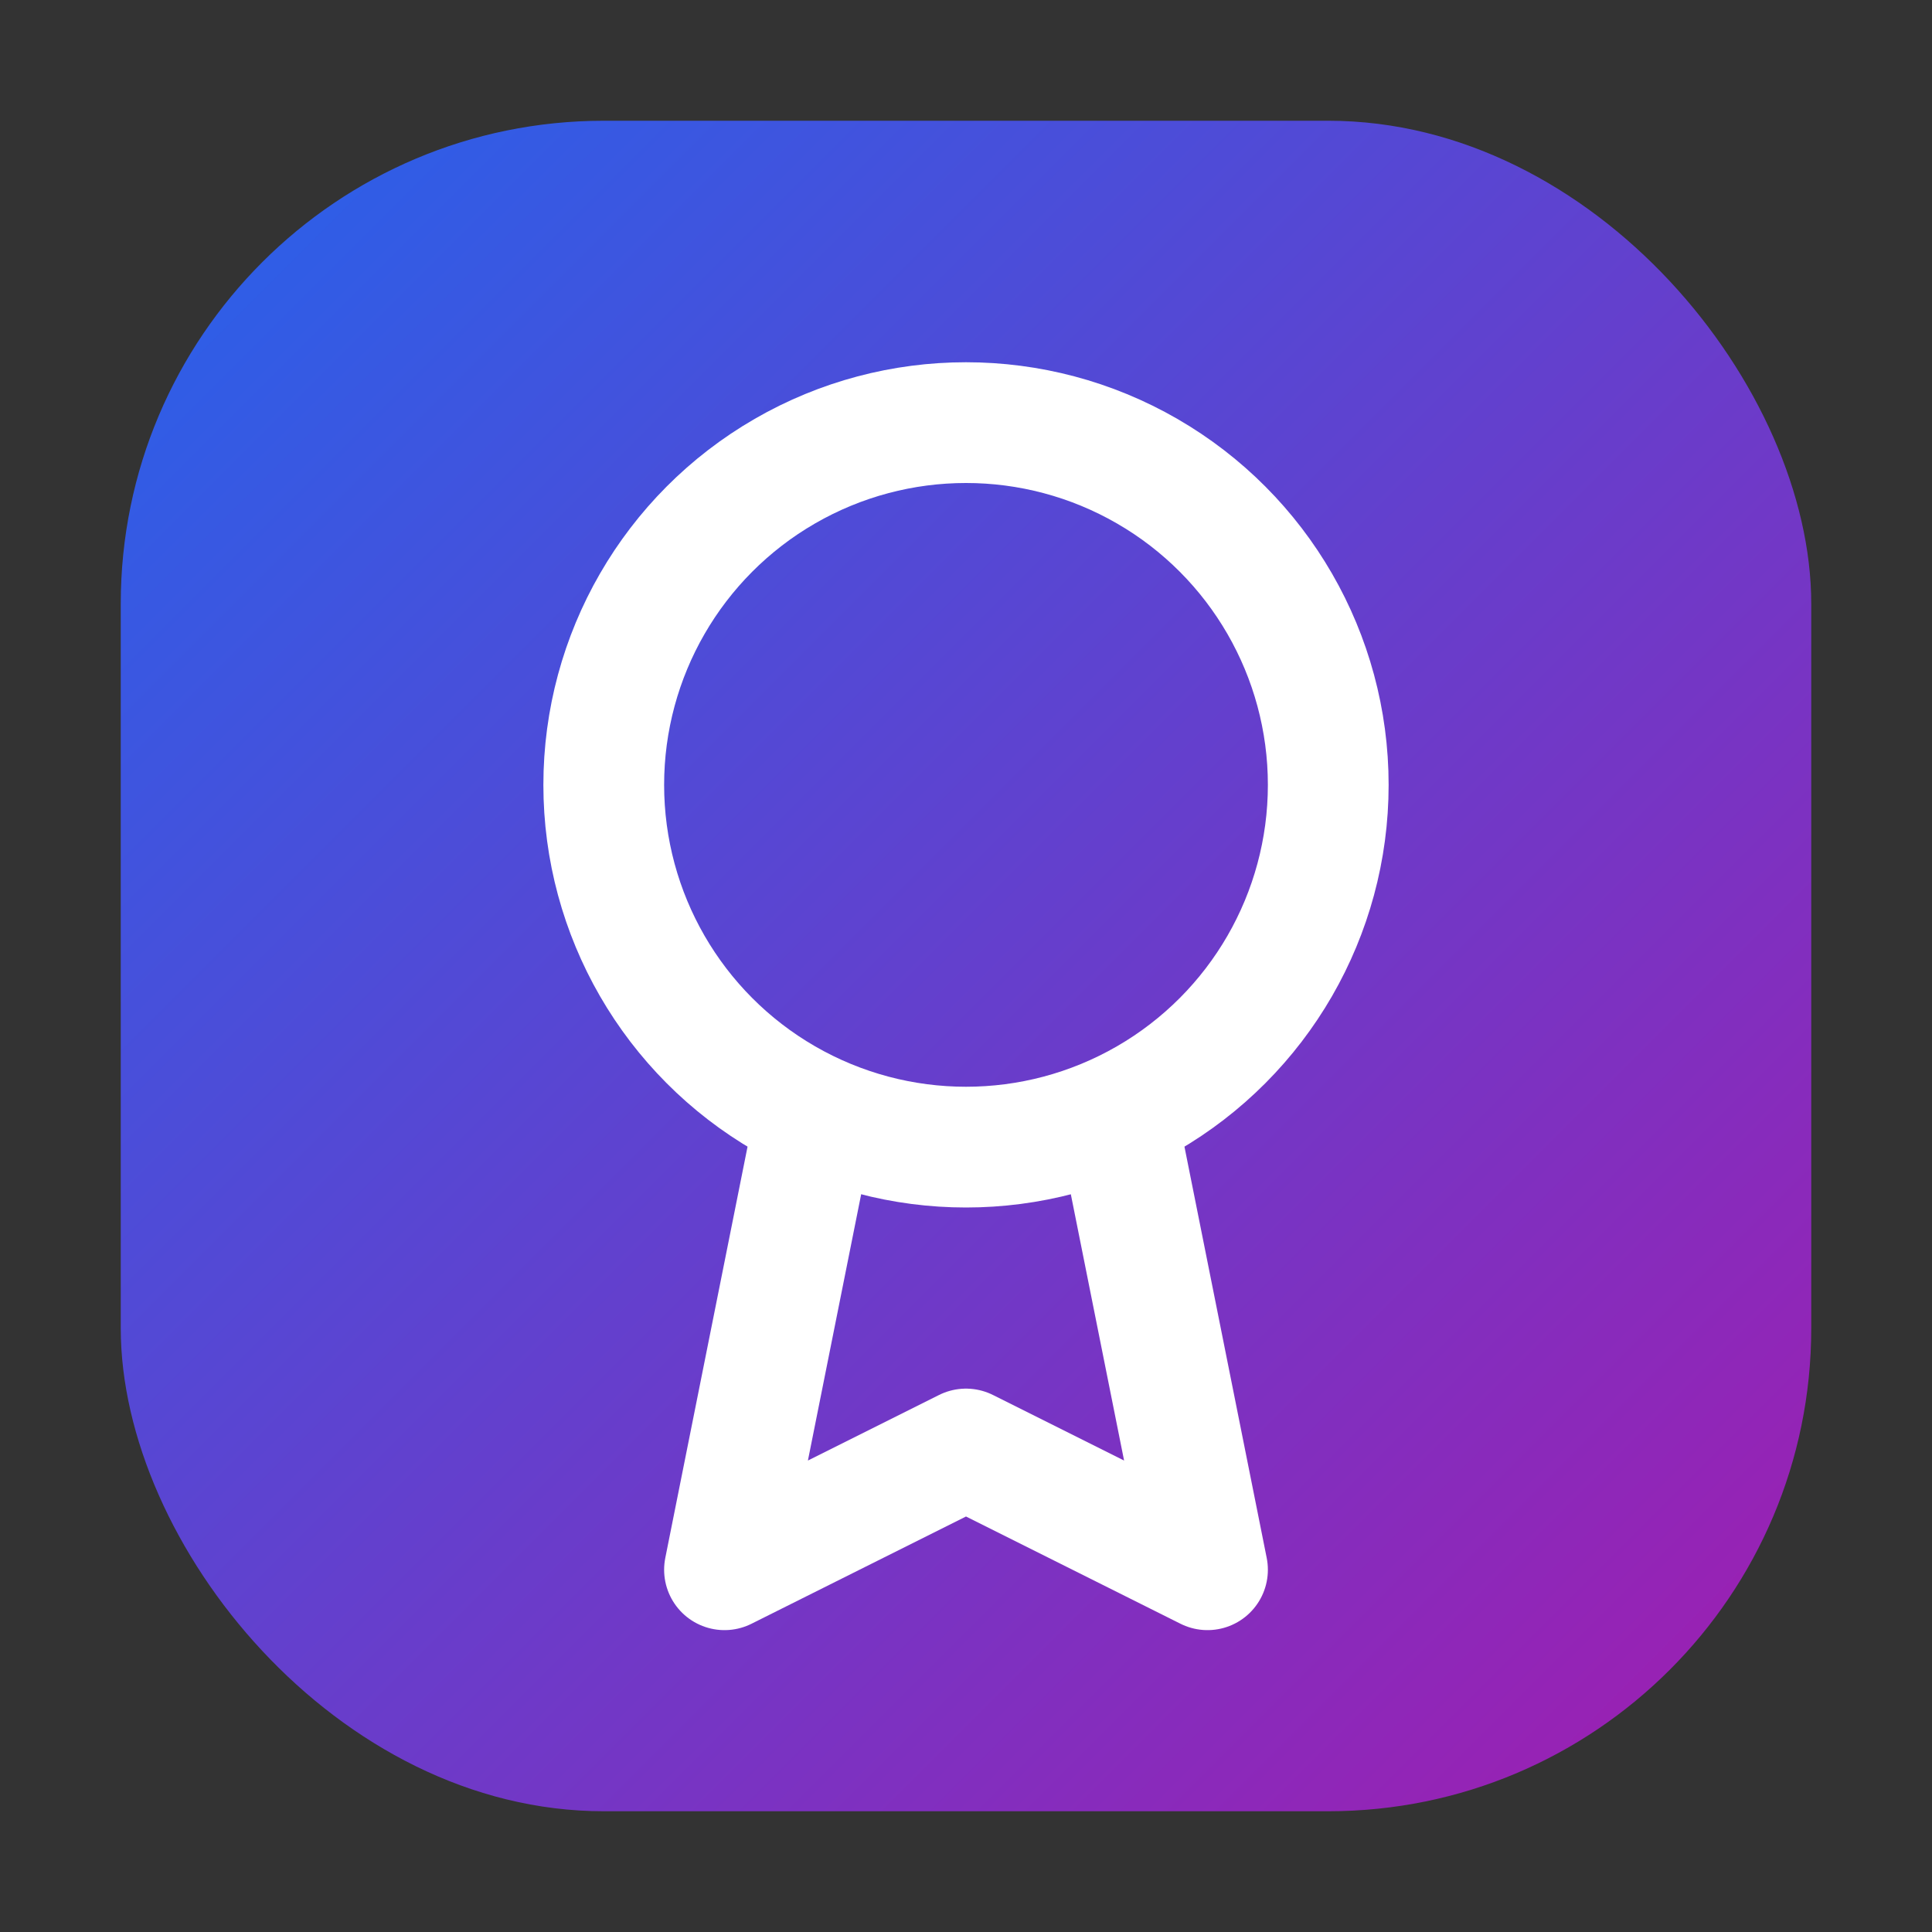
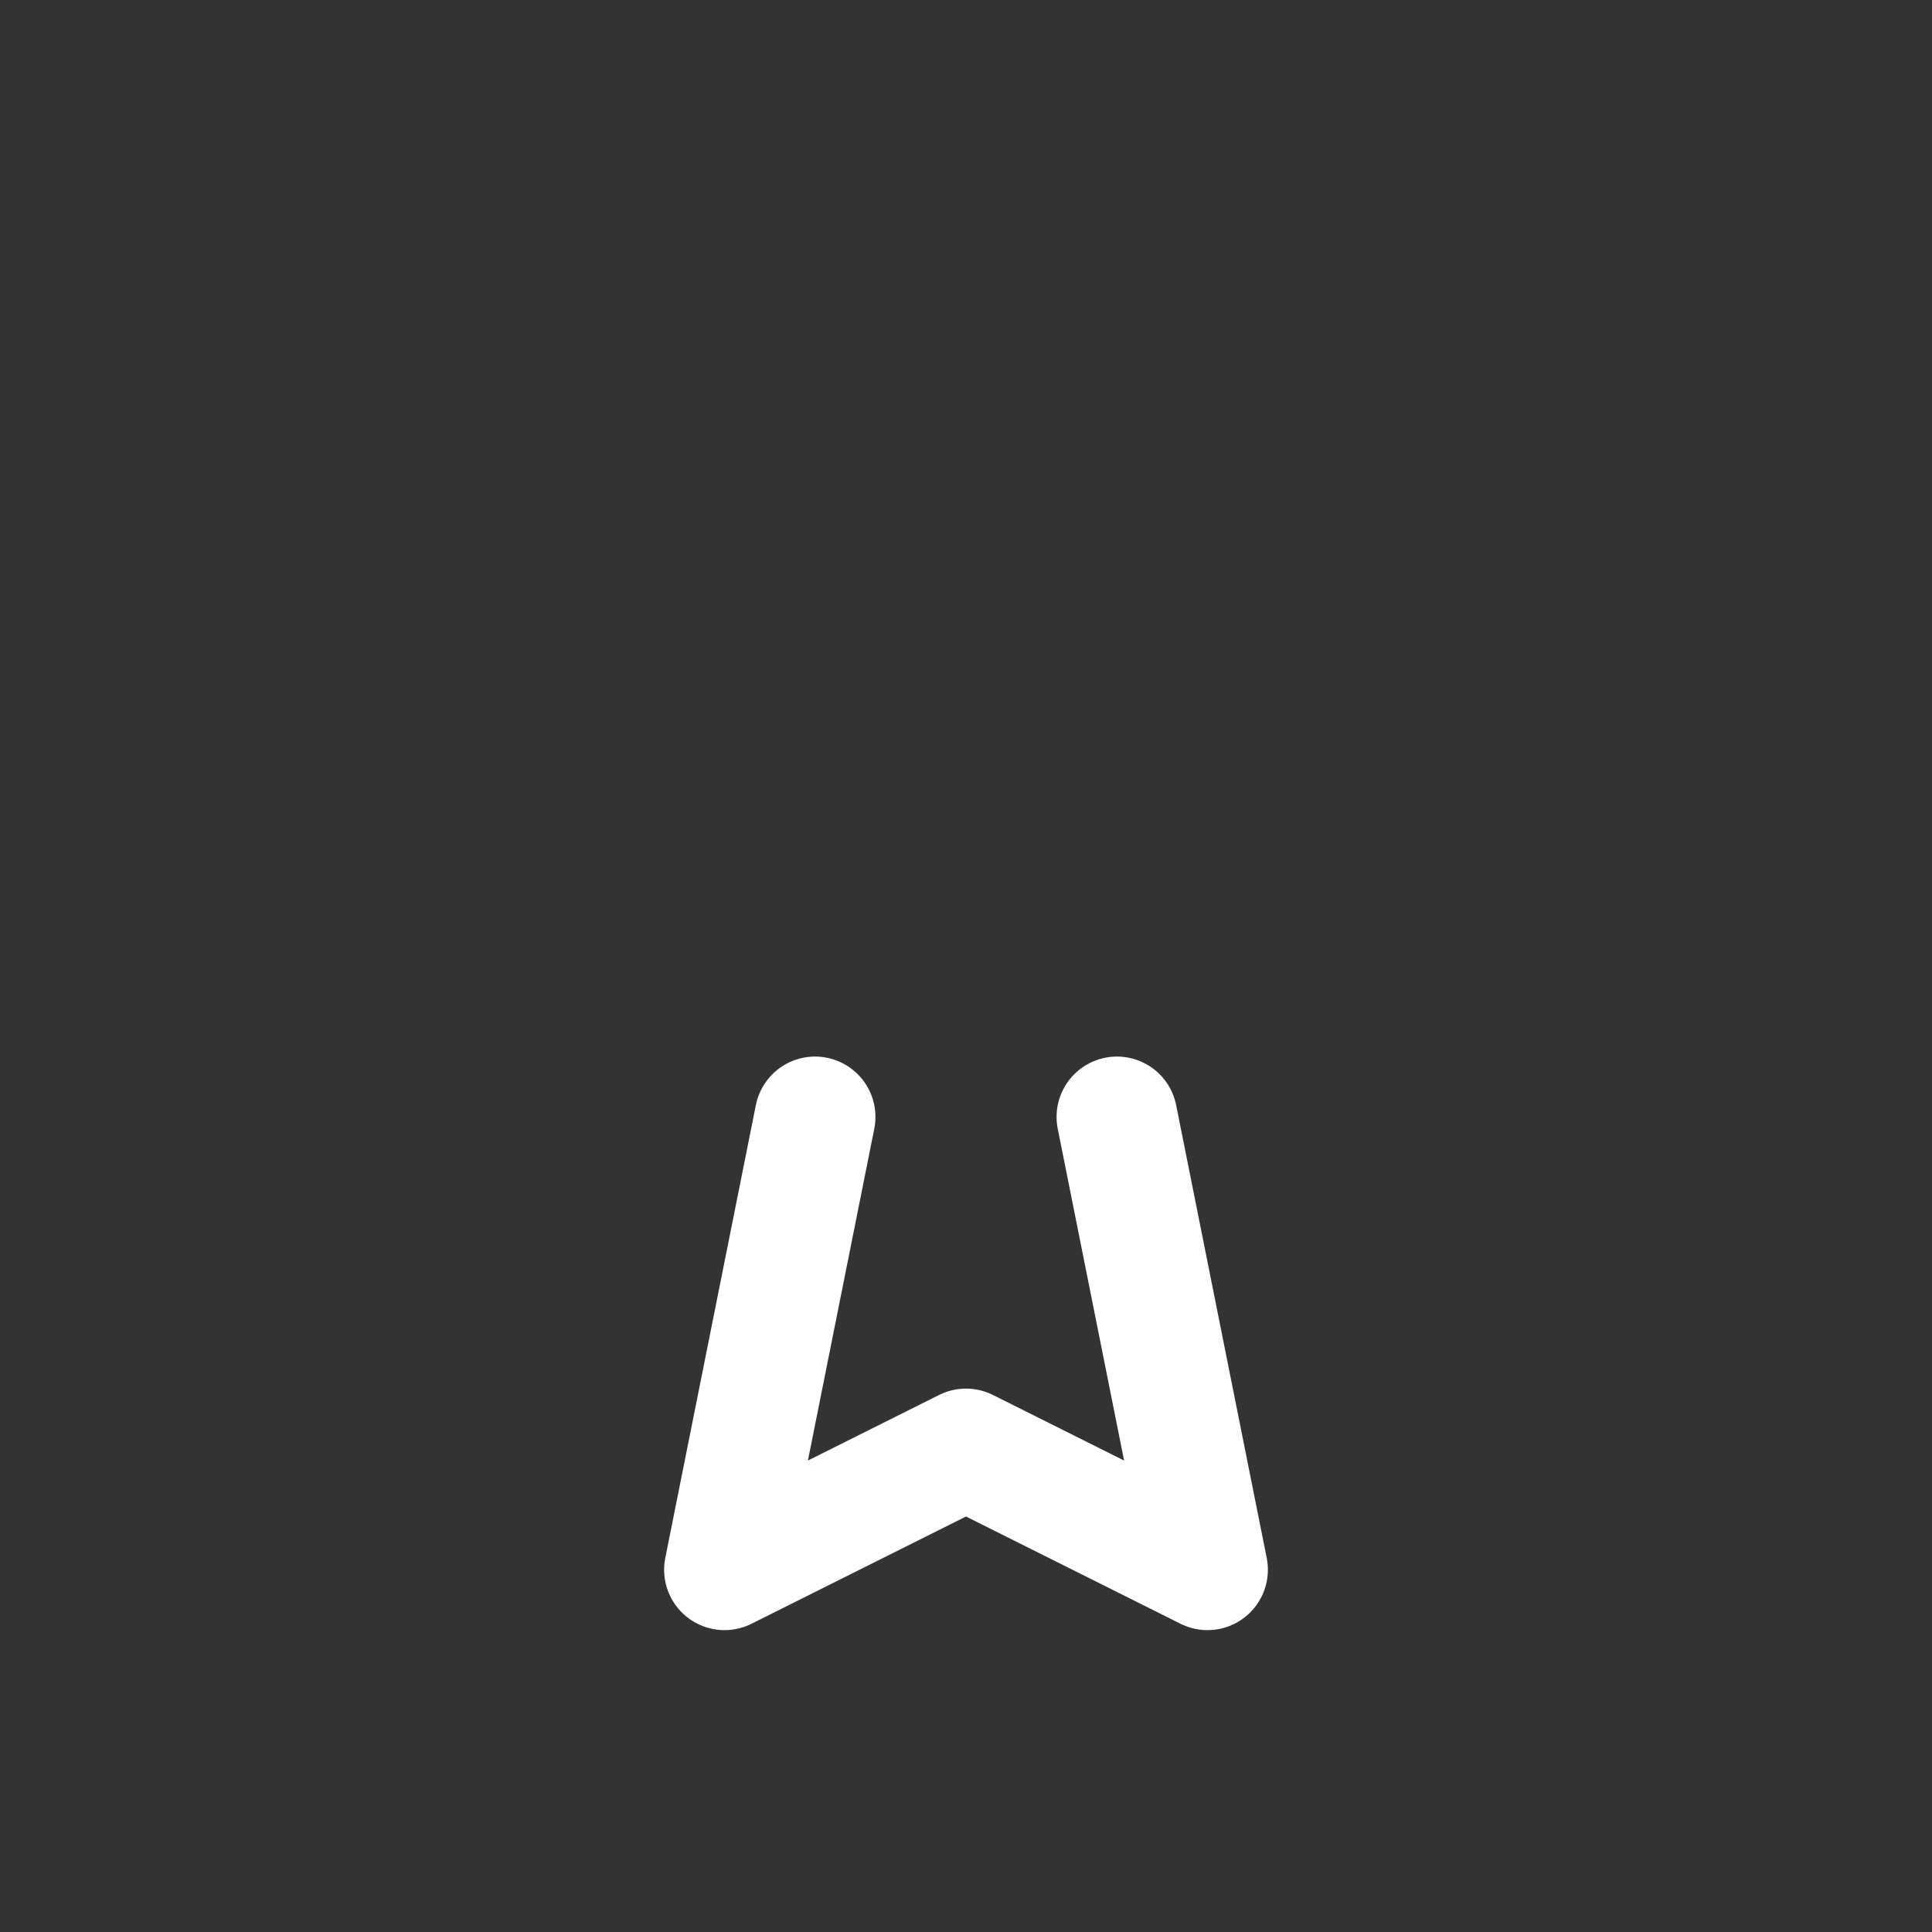
<svg xmlns="http://www.w3.org/2000/svg" width="48" height="48" viewBox="0 0 32 32">
  <rect x="0" y="0" width="32" height="32" fill="#333333" stroke="none" />
  <defs>
    <linearGradient id="bg-gradient" x1="0" y1="0" x2="1" y2="1">
      <stop offset="0%" stop-color="#2563eb" />
      <stop offset="100%" stop-color="#a21caf" />
    </linearGradient>
  </defs>
-   <rect x="2" y="2" width="28" height="28" rx="8" fill="url(#bg-gradient)" />
  <g>
-     <circle cx="16" cy="13" r="6" fill="none" stroke="#fff" stroke-width="2" />
    <path d="M18.5 18.5 20 26l-4-2-4 2 1.5-7.5" fill="none" stroke="#fff" stroke-width="2" stroke-linecap="round" stroke-linejoin="round" />
  </g>
</svg>